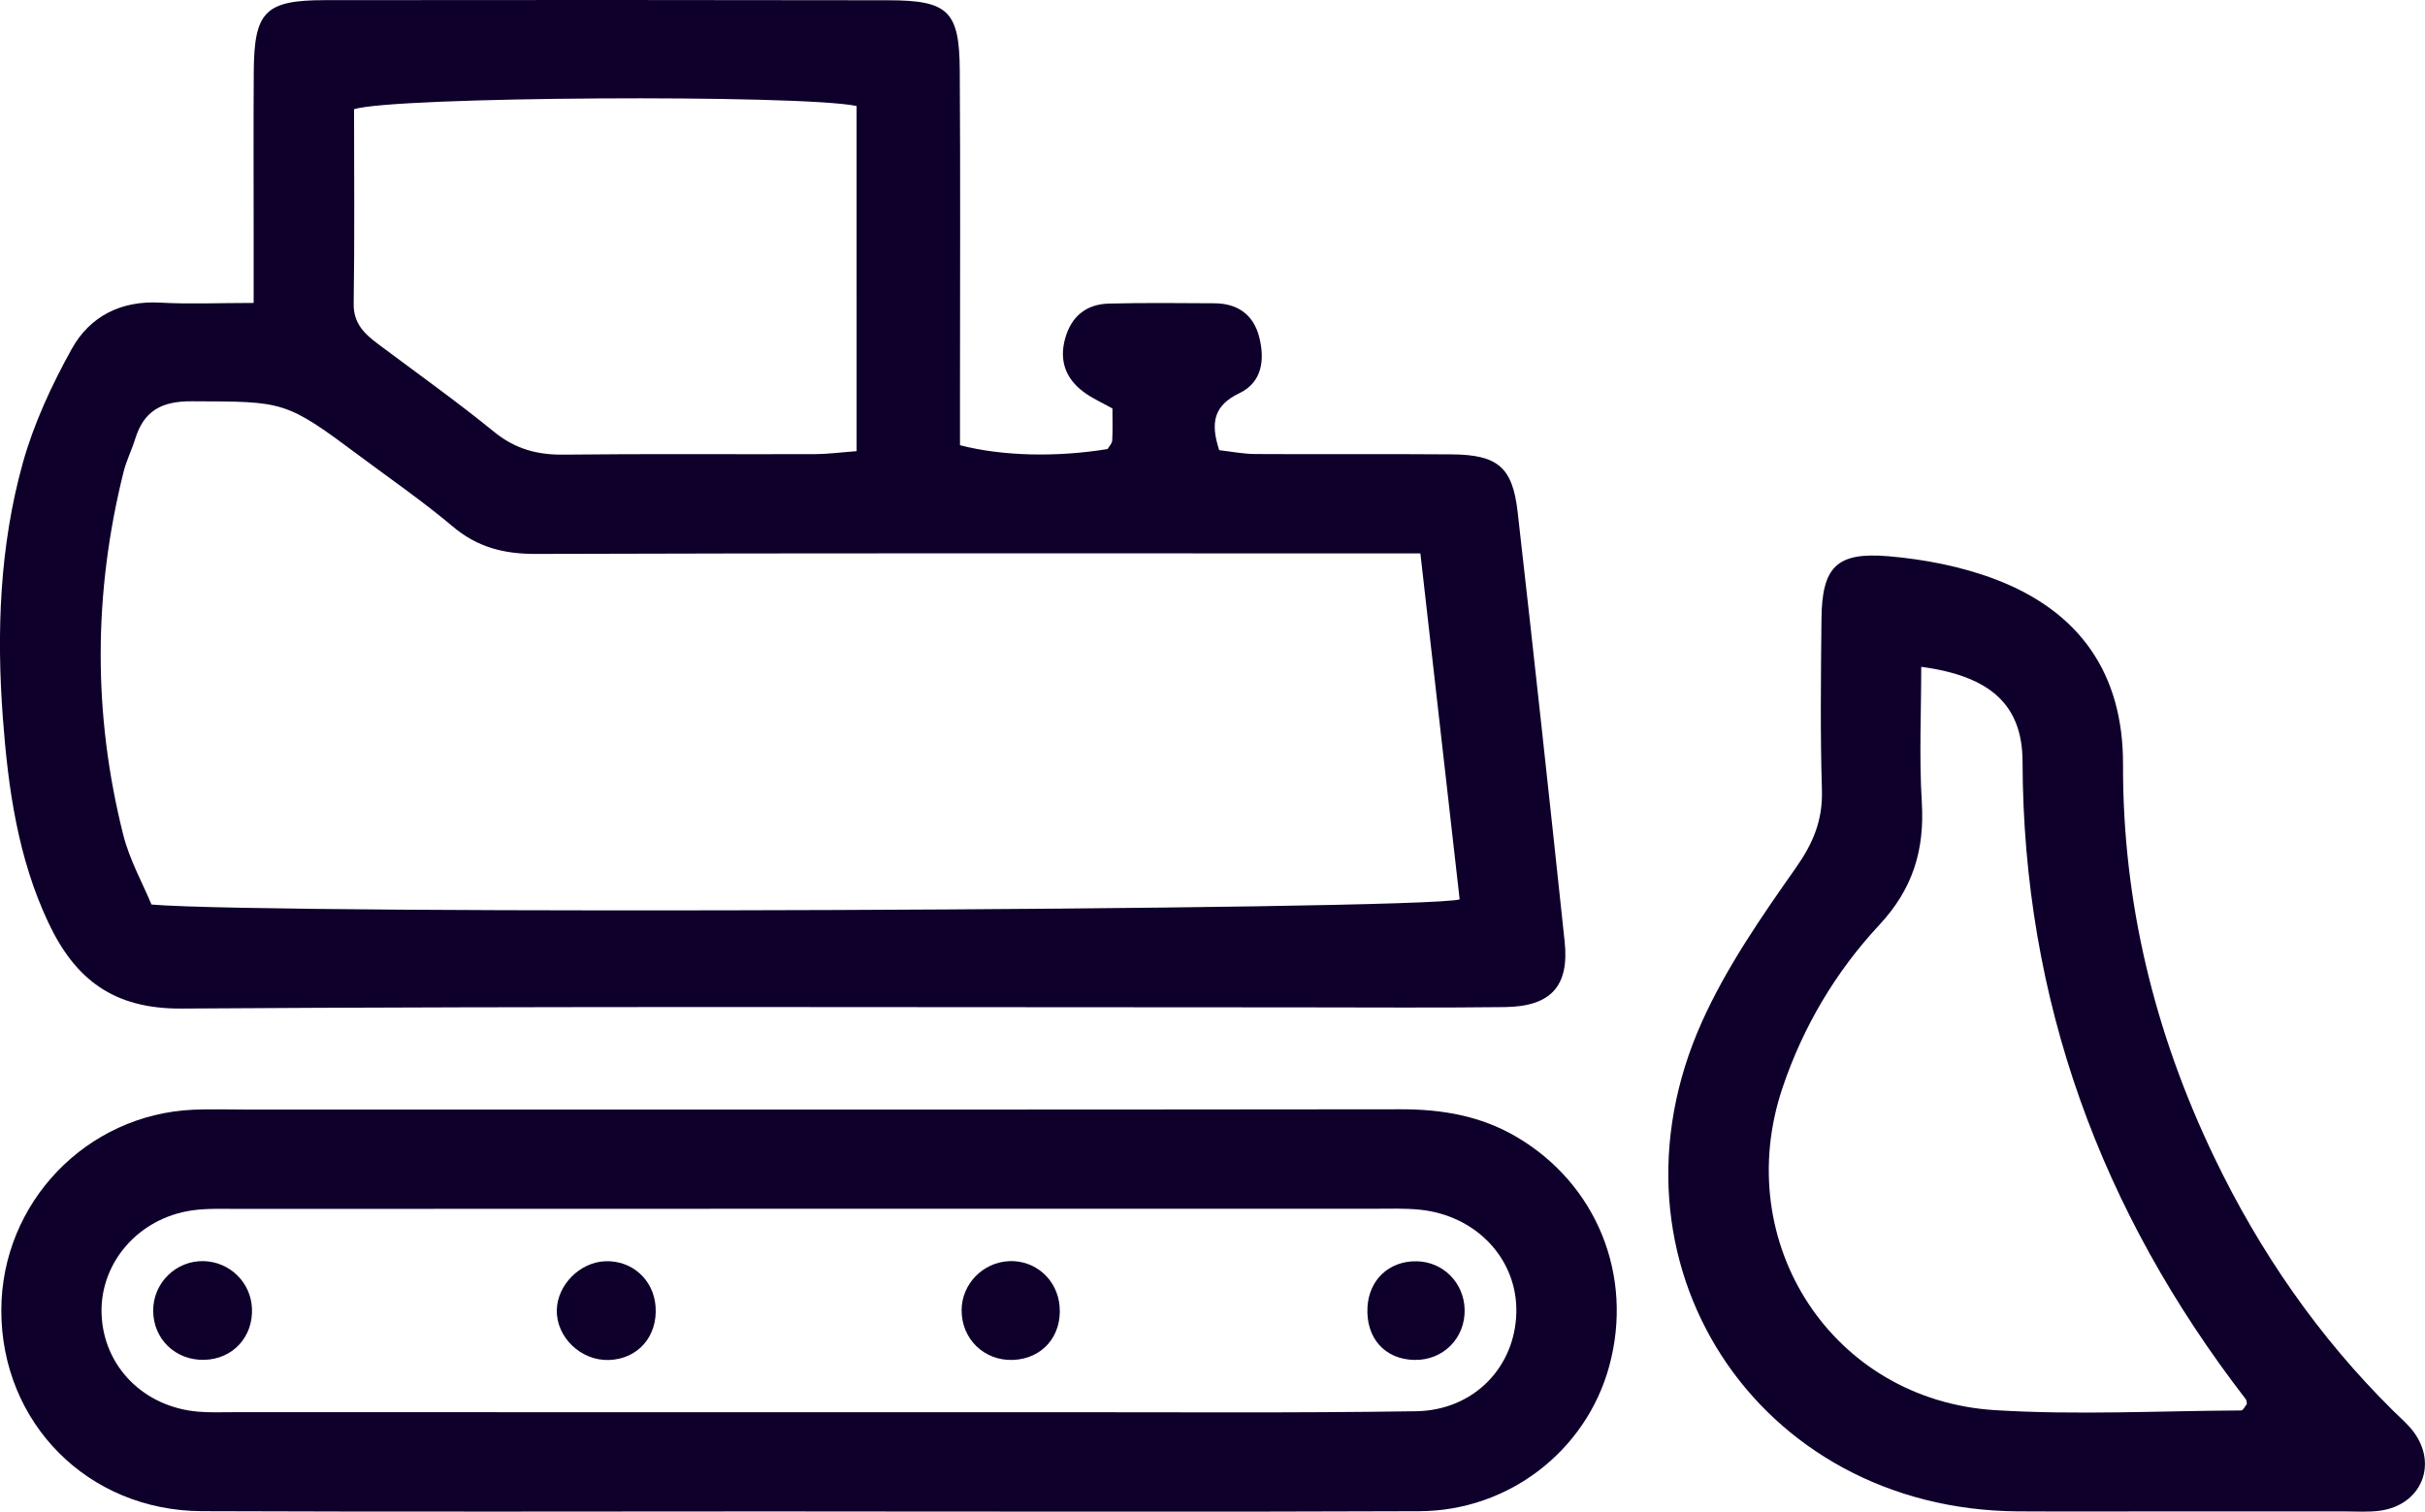
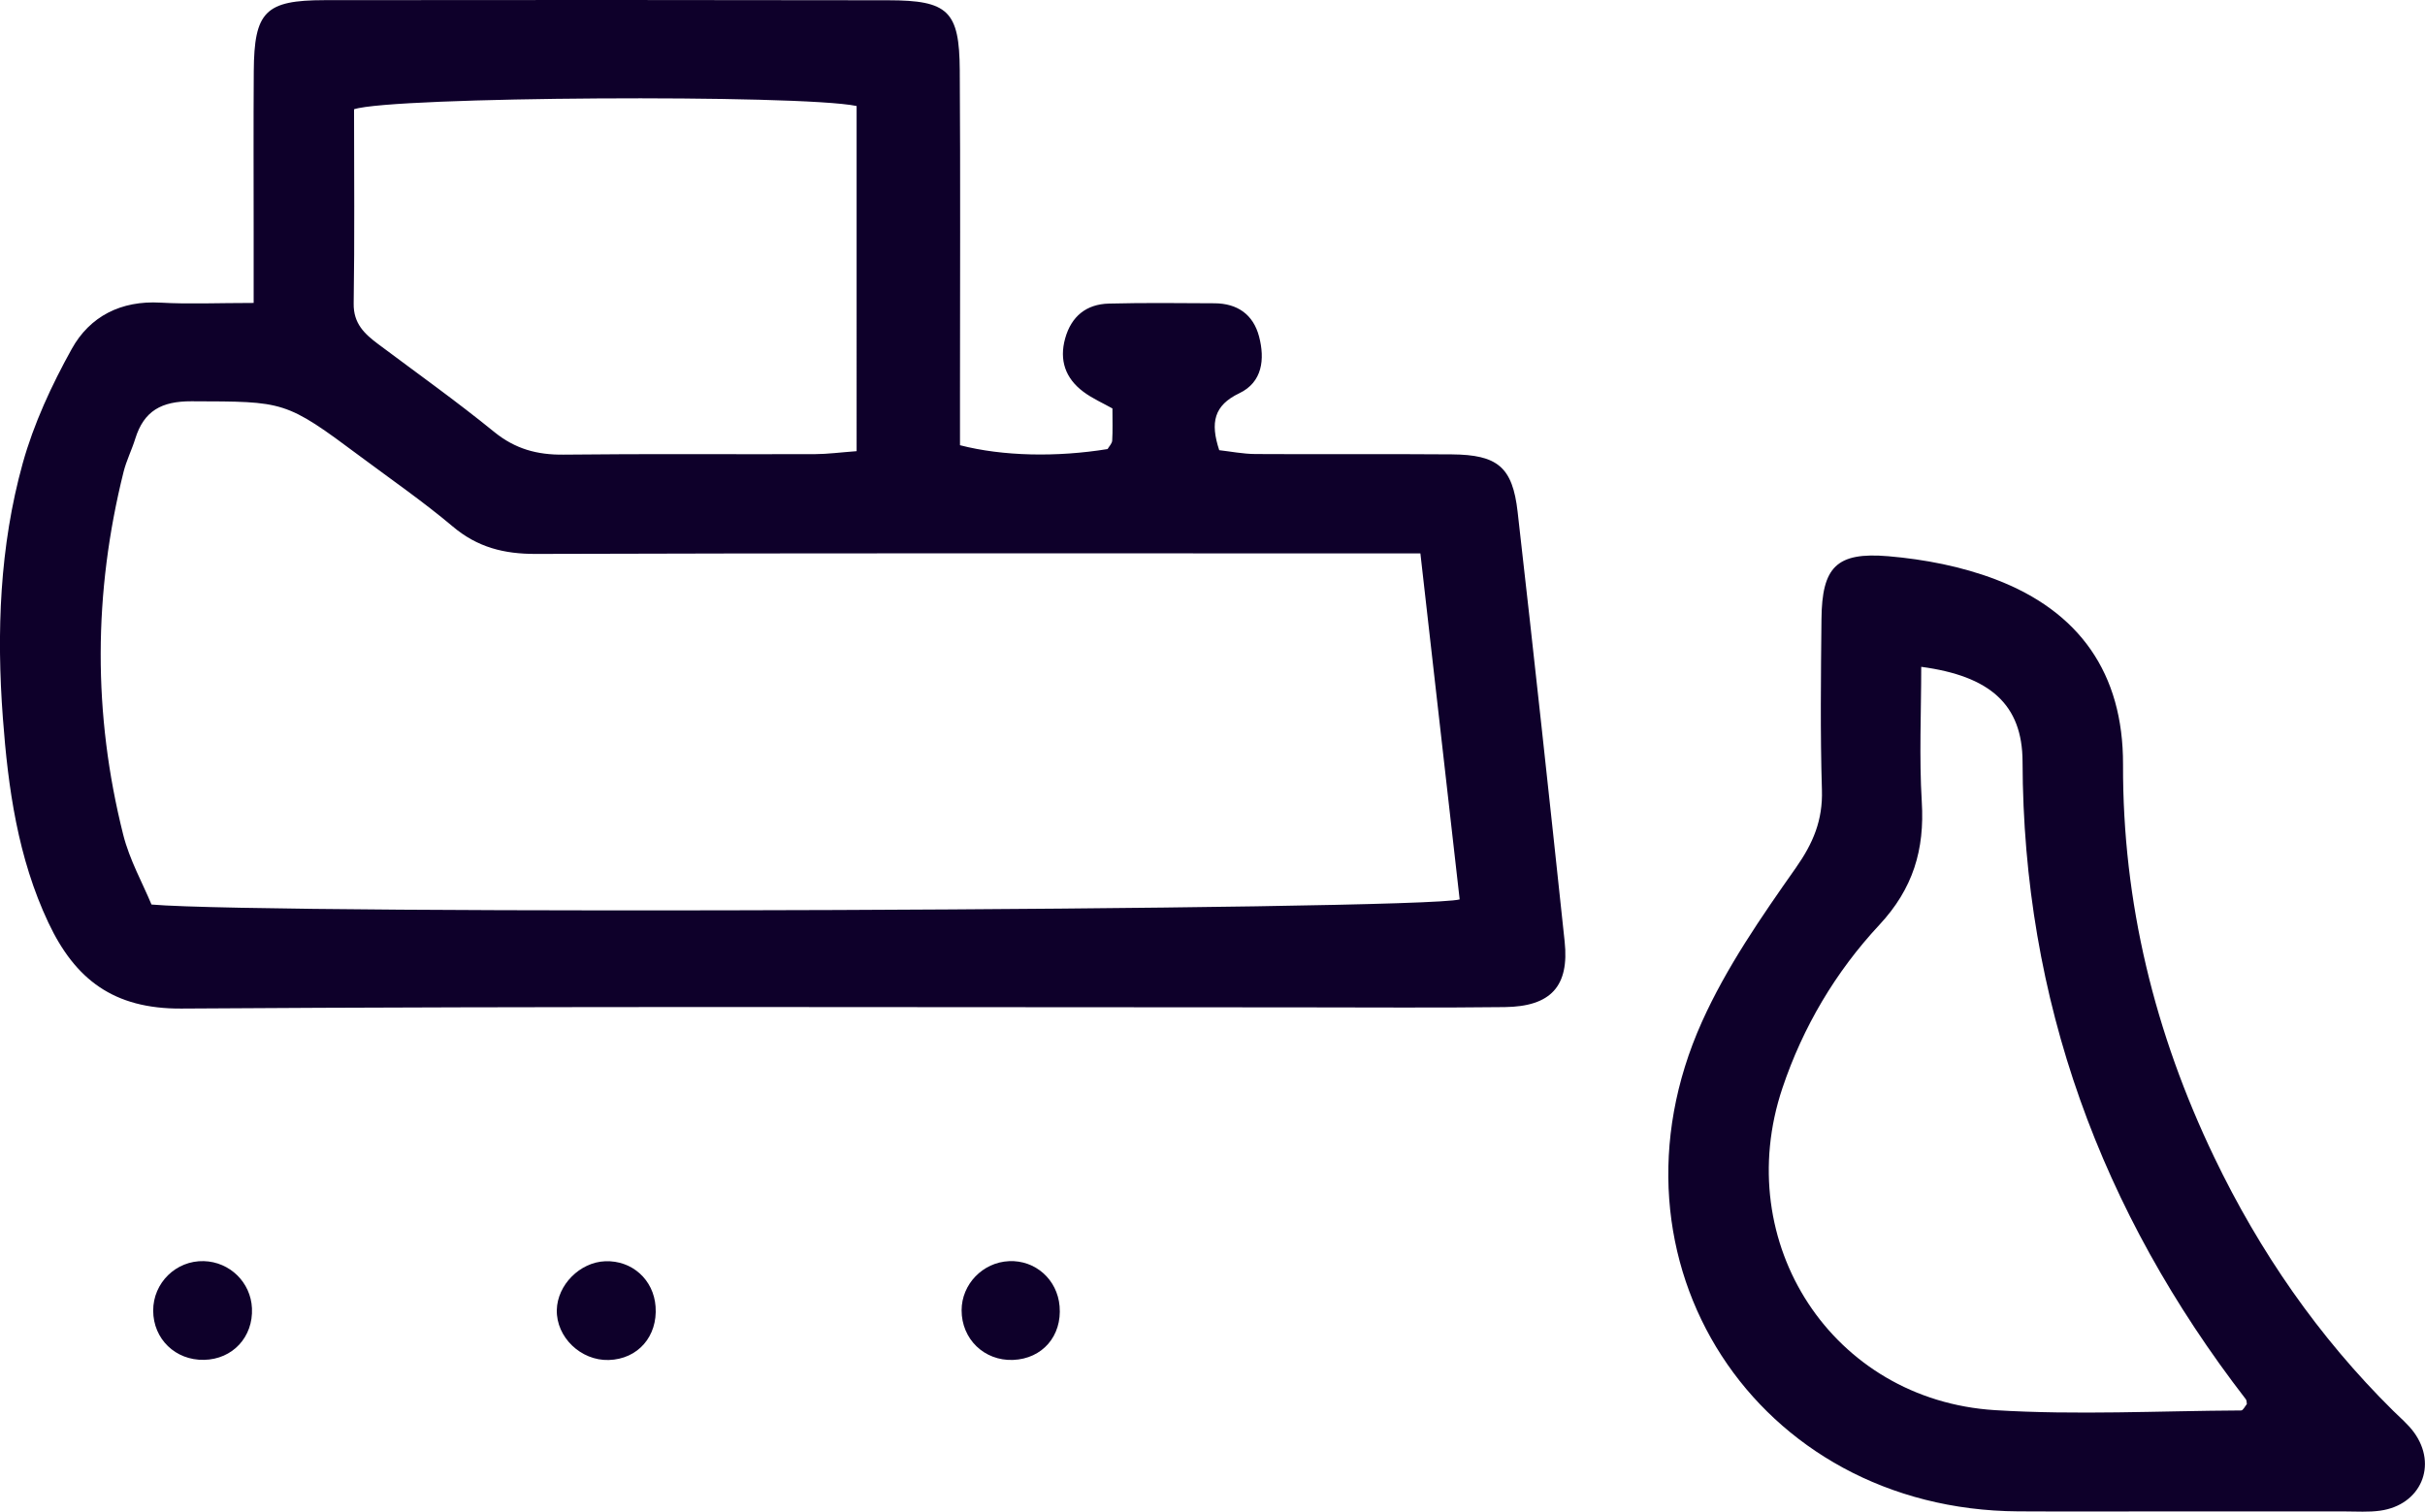
<svg xmlns="http://www.w3.org/2000/svg" id="Ebene_2" data-name="Ebene 2" viewBox="0 0 643.49 401.19">
  <defs>
    <style> .cls-1 { fill: #0e002a; } </style>
  </defs>
  <g id="Ebene_1-2" data-name="Ebene 1">
    <g>
      <path class="cls-1" d="M67.31,80.4c0-7.37,0-13.07,0-18.76,0-14.24-.07-28.49.03-42.73C67.45,3.08,70.38.06,86.12.04c49.85-.07,99.7-.05,149.55.03,15.93.02,18.91,2.82,19.01,18.58.19,28.48.06,56.97.06,85.46,0,4.82,0,9.64,0,14.05,11.42,2.95,25.75,3.2,39.16,1.02.43-.74,1.19-1.48,1.23-2.26.16-2.65.06-5.31.06-8.52-2.5-1.41-5.34-2.64-7.74-4.45-4.73-3.54-6.42-8.34-4.8-14.15,1.64-5.86,5.62-9.08,11.6-9.23,9.34-.24,18.69-.13,28.03-.08,6.06.03,10.28,2.96,11.82,8.82,1.58,6.03.89,12.13-5.23,15.05-6.74,3.22-7.76,7.77-5.34,15.12,2.9.32,6.26,1,9.63,1.02,17.36.11,34.72-.05,52.07.09,12.17.1,16.13,3.35,17.48,15.25,4.33,38,8.44,76.02,12.48,114.05,1.26,11.85-3.65,17.24-15.88,17.39-18.25.22-36.5.07-54.75.07-98.81,0-197.62-.34-296.43.32-18,.12-28.19-7.75-35.28-22.77-8.13-17.24-10.71-35.76-12.09-54.35-1.7-22.7-.86-45.51,5.26-67.56,2.93-10.54,7.69-20.79,13.02-30.39,4.8-8.65,13.08-12.88,23.54-12.28,7.49.43,15.02.08,24.72.08ZM376.92,146.87c-6.69,0-11.95,0-17.2,0-72.5,0-145.01-.1-217.51.14-8.46.03-15.5-1.74-22.06-7.27-7.81-6.58-16.25-12.42-24.45-18.53-20.1-14.98-20.11-14.62-44.86-14.71-7.96-.03-12.64,2.51-14.95,9.94-.92,2.97-2.35,5.79-3.1,8.79-8,32.09-8.16,64.26-.09,96.32,1.68,6.67,5.17,12.88,7.5,18.51,31.66,2.77,337.08,1.56,347.13-1.36-3.39-29.9-6.79-59.89-10.42-91.82ZM227.3,28.13c-15.11-3.13-123.33-2.51-133.35.87,0,17.01.17,34.29-.1,51.56-.08,5.3,2.86,8.04,6.5,10.76,10.31,7.72,20.82,15.2,30.8,23.32,5.56,4.52,11.4,6.1,18.39,6.02,22.21-.25,44.42-.06,66.63-.13,3.45-.01,6.89-.48,11.14-.79V28.13Z" />
-       <path class="cls-1" d="M213.79,401.12c-53.4,0-106.79.16-160.19-.06-30.32-.12-53.31-23.49-53.25-53.38.06-28.46,22.53-51.93,51-53.17,4.44-.19,8.9-.04,13.35-.04,102.34,0,204.68.06,307.03-.07,10.94-.01,21.19,1.74,30.68,7.32,21.3,12.52,31.15,36.83,24.61,60.85-6.09,22.37-26.57,38.4-50.37,38.5-54.28.22-108.57.07-162.86.07v-.02ZM214.21,374.8c21.36,0,42.72.01,64.08,0,32.49-.03,64.97.24,97.45-.26,15.36-.23,26.29-11.71,26.63-26.16.33-14.15-10.55-25.83-25.69-27.34-3.97-.39-8-.24-12.01-.24-100.57,0-201.14,0-301.72.04-4,0-8.06-.17-12,.4-14.25,2.05-24.49,13.96-23.99,27.54.51,13.87,11.18,24.68,25.7,25.88,3.1.26,6.23.13,9.34.13,50.73,0,101.46,0,152.19.01Z" />
      <path class="cls-1" d="M576.9,401.12c-13.79,0-27.58.07-41.37-.01-69.46-.42-112.43-66.46-83.9-129.94,6.49-14.44,15.73-27.8,24.89-40.82,4.63-6.58,7.19-12.69,6.94-20.7-.46-15.11-.27-30.24-.12-45.36.14-13.75,3.91-17.84,17.73-16.67,9.61.82,19.47,2.72,28.46,6.15,22.19,8.45,33.91,24.88,33.83,49.12-.12,36.65,8.41,71.35,24.22,104.28,12.03,25.04,27.63,47.64,47.45,67.23,1.89,1.87,3.99,3.62,5.54,5.75,6.35,8.75,1.8,19.28-8.99,20.78-3.06.43-6.22.2-9.33.2-15.12.01-30.25,0-45.37,0ZM509.81,176.97c0,12.06-.57,24,.15,35.86.77,12.68-2.3,23.01-11.27,32.64-11.56,12.4-20.25,27.03-25.71,43.3-13.79,41.07,13.26,82.79,56.39,85.48,21.7,1.35,43.56.19,65.34.08.51,0,1.01-1.1,1.51-1.7-.08-.43-.03-.96-.27-1.27-38.49-49.84-59.08-105.86-59.25-169.21-.04-15.18-8.63-22.74-26.91-25.18Z" />
      <path class="cls-1" d="M160.6,334.73c7.12-.26,12.85,4.88,13.36,12.02.58,7.94-4.71,13.97-12.44,14.19-7.41.21-13.92-6.06-13.77-13.27.14-6.65,6.13-12.69,12.85-12.94Z" />
      <path class="cls-1" d="M54.14,360.9c-7.59.15-13.46-5.52-13.49-13.04-.03-7.39,6.07-13.37,13.45-13.16,6.89.2,12.45,5.64,12.76,12.5.35,7.64-5.14,13.56-12.72,13.7Z" />
-       <path class="cls-1" d="M375.91,334.74c7,.11,12.54,5.66,12.74,12.74.21,7.64-5.69,13.59-13.33,13.44-7.87-.15-12.9-5.82-12.45-14.01.4-7.29,5.76-12.29,13.04-12.17Z" />
      <path class="cls-1" d="M267.72,334.7c7.03-.31,12.85,4.87,13.45,11.97.67,7.9-4.58,13.95-12.35,14.25-7.64.29-13.66-5.52-13.65-13.18,0-6.9,5.61-12.72,12.55-13.03Z" />
    </g>
  </g>
</svg>